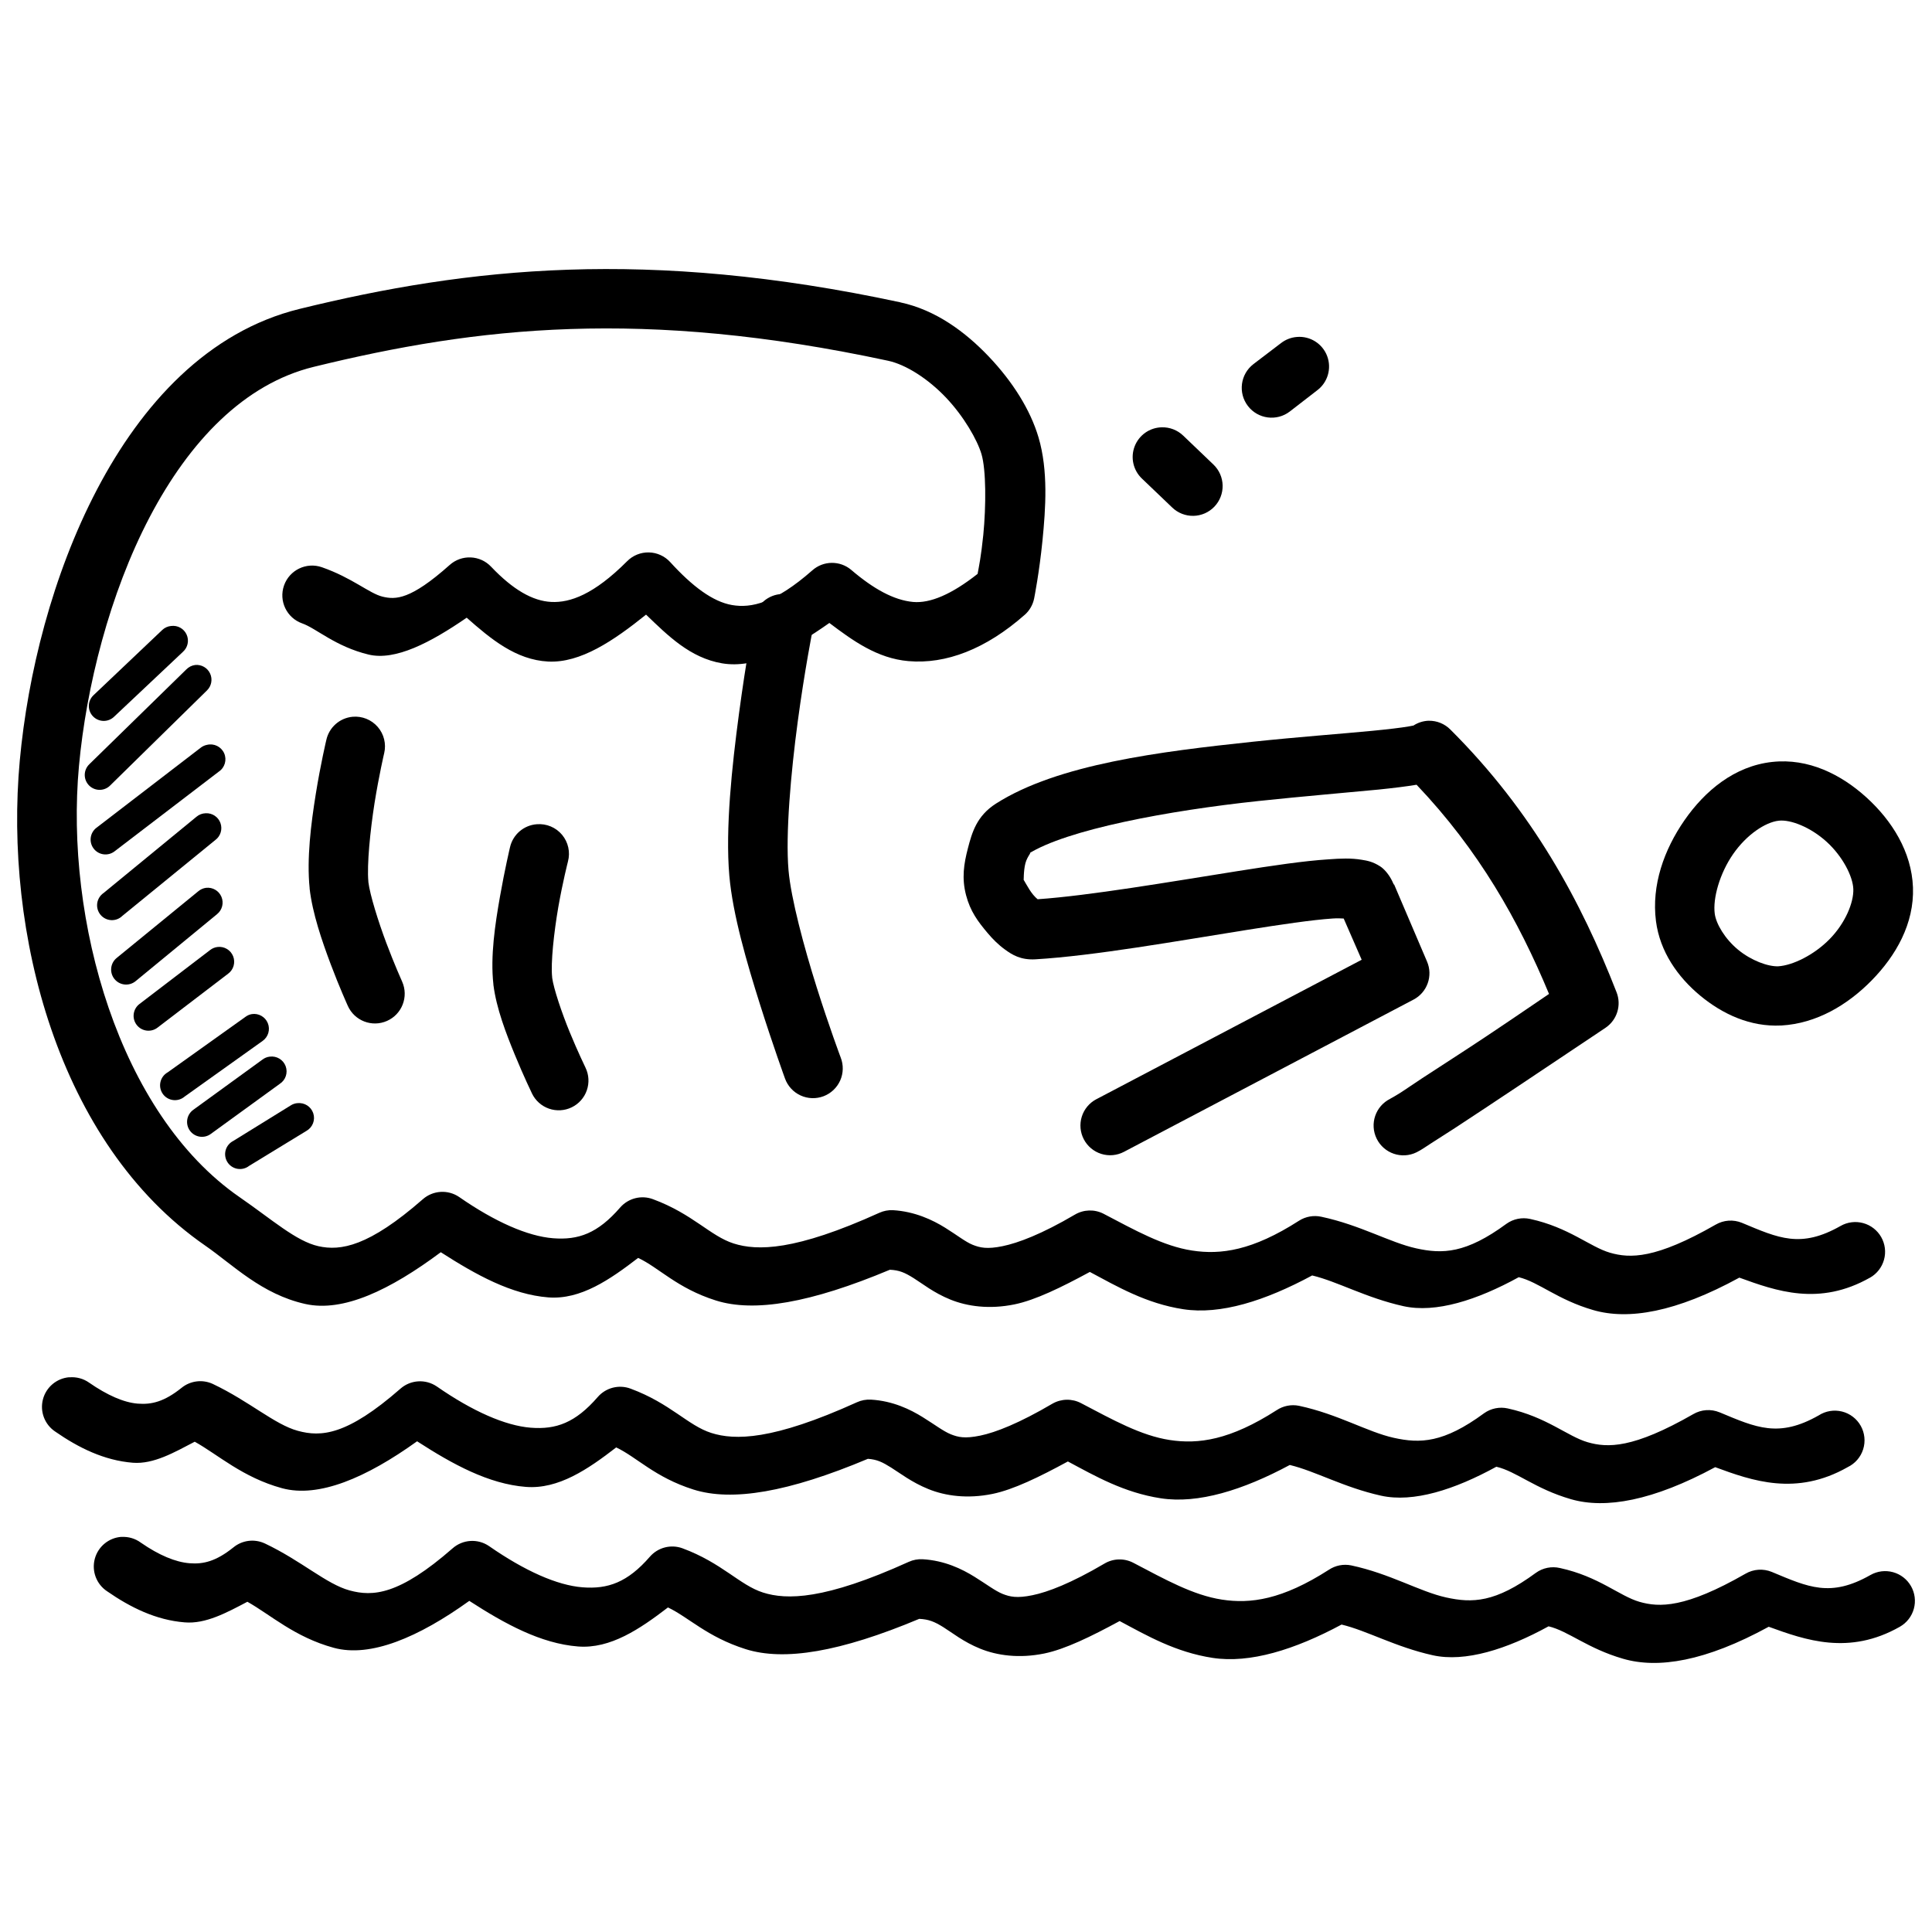
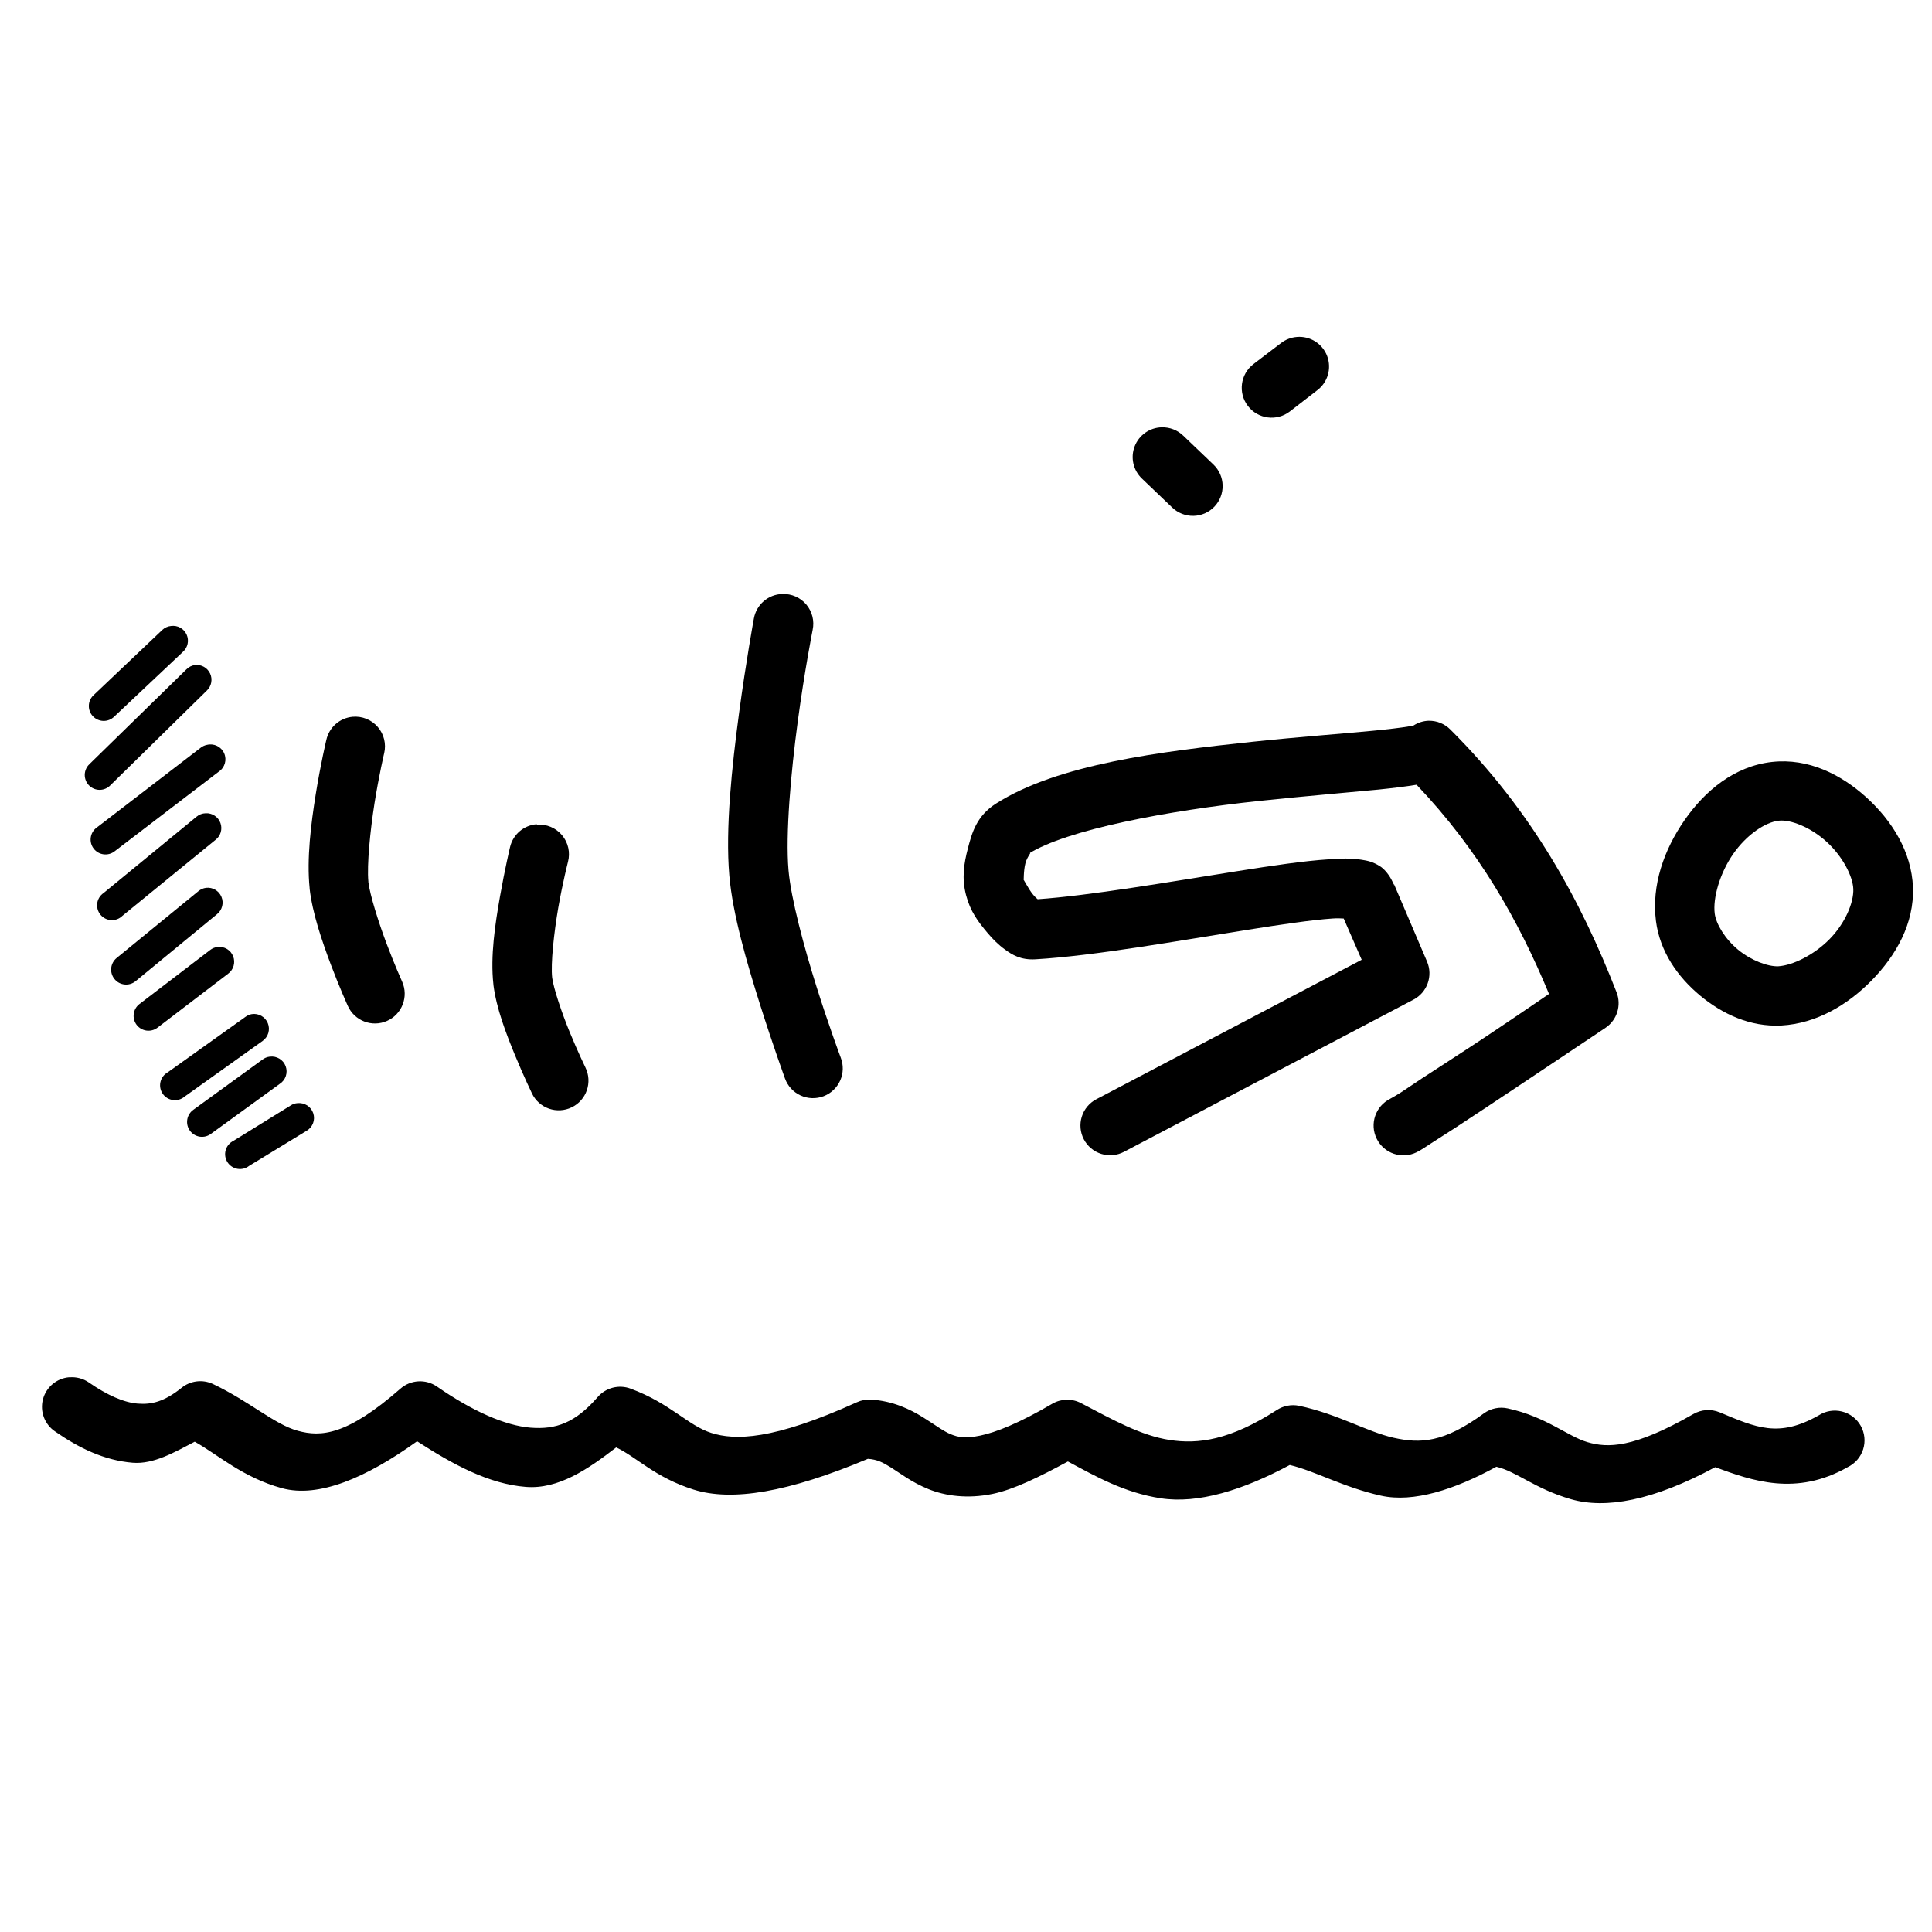
<svg xmlns="http://www.w3.org/2000/svg" width="800px" height="800px" version="1.1" viewBox="144 144 512 512">
  <defs>
    <clipPath id="b">
-       <path d="m168 551h483.9v34h-483.9z" />
-     </clipPath>
+       </clipPath>
    <clipPath id="a">
-       <path d="m148.09 215h495.91v278h-495.91z" />
-     </clipPath>
+       </clipPath>
  </defs>
  <path d="m613.65 345.92c-10.012 1.102-17.832 7.656-23.246 15.457-5.414 7.805-8.777 17.219-7.555 26.73 1.043 8.109 5.801 14.84 11.738 19.758 5.938 4.914 13.281 8.305 21.387 7.902h0.117c9.301-0.535 17.543-5.438 23.941-11.969 6.398-6.531 11.273-15 10.926-24.637-0.355-9.453-5.598-17.719-12.32-23.824-6.723-6.106-15.402-10.469-24.988-9.414zm1.742 15.574c3.113-0.355 8.398 1.703 12.668 5.574 4.266 3.879 6.969 9.176 7.09 12.551 0.117 3.578-2.125 9.012-6.277 13.25-4.125 4.207-9.766 6.961-13.598 7.207-2.691 0.117-7.18-1.504-10.691-4.414-3.512-2.91-5.812-6.863-6.16-9.531-0.535-4.09 1.316-10.672 4.879-15.805 3.562-5.137 8.535-8.441 12.086-8.832z" />
  <path d="m522.65 335c-1.449 0.043-2.859 0.484-4.07 1.277-0.297 0.059-0.535 0.117-1.281 0.238-2.082 0.355-5.523 0.762-9.645 1.16-8.242 0.797-19.547 1.613-31.727 2.902-24.367 2.59-51.559 5.91-67.988 16.387-5.152 3.285-6.363 7.746-7.438 11.855-1.07 4.113-1.672 7.902-0.477 12.438 1.129 4.266 3.102 6.914 5.695 9.996 1.297 1.543 2.832 3.102 4.648 4.414 1.82 1.316 4.094 2.789 8.02 2.559 15.617-0.922 37.73-4.879 56.02-7.785 9.145-1.453 17.262-2.652 22.664-3.023 1.559-0.117 2.066-0.02 3.023 0l4.766 10.926-70.312 36.957h-0.008c-1.852 0.973-3.238 2.637-3.859 4.633-0.621 1.992-0.426 4.152 0.547 6 0.969 1.852 2.637 3.238 4.629 3.859 1.996 0.621 4.156 0.426 6.004-0.547l76.707-40.328c3.668-1.902 5.242-6.316 3.606-10.109l-8.832-20.688 0.594 3.606c0.18-3.219-2.203-6.859-4.184-8.137-1.98-1.273-3.469-1.516-4.879-1.742-2.82-0.477-5.574-0.355-8.832-0.117-6.512 0.418-14.898 1.668-24.176 3.137-18.035 2.863-39.109 6.484-52.879 7.438-0.355-0.297-0.691-0.602-1.16-1.16-1.418-1.68-2.777-4.676-2.559-3.84 0.059 0.297-0.059-2.481 0.477-4.535s2.137-3.356 0.695-2.441c10.211-6.512 37.316-11.535 61.133-14.062 11.906-1.262 23.219-2.195 31.727-3.023 4.07-0.418 7.312-0.82 10.109-1.281 16.48 17.332 26.992 35.918 35.098 55.438-3.867 2.602-8.223 5.637-16.852 11.391-5.898 3.926-11.977 7.812-16.734 10.926-2.379 1.555-4.367 2.965-5.926 3.949-1.559 0.988-3 1.73-2.559 1.512v0.004c-3.914 1.926-5.527 6.66-3.602 10.574 1.926 3.918 6.66 5.531 10.574 3.606 1.43-0.715 2.277-1.379 3.949-2.441 1.672-1.059 3.742-2.375 6.16-3.949 4.832-3.16 10.938-7.215 16.852-11.156 11.828-7.887 23.129-15.457 23.129-15.457v-0.004c3.055-2.07 4.262-5.984 2.906-9.414-9.375-24.035-22.234-47.887-44.047-69.617-1.504-1.516-3.562-2.356-5.695-2.324z" />
  <path d="m162.37 508.98c-3.348 0.27-6.156 2.633-6.996 5.883s0.477 6.676 3.277 8.531c6.195 4.297 12.965 7.641 20.57 8.25 5.504 0.418 10.949-2.738 16.387-5.574 6.117 3.391 12.703 9.477 23.129 12.32 9.707 2.641 22.328-2.762 35.797-12.434 9.488 6.133 18.969 11.312 28.824 12.086 8.625 0.68 16.488-4.699 23.941-10.461 5.469 2.578 10.219 7.914 20.453 11.156 10.238 3.242 25.152 0.738 46.254-8.137 2.453 0.18 3.863 0.891 6.16 2.328 2.34 1.453 5.402 3.879 9.879 5.695 4.477 1.816 10.336 2.637 16.969 1.281 5.559-1.137 12.398-4.481 19.988-8.602 7.262 3.875 14.805 8.25 24.637 9.762 9.852 1.512 21.703-2.137 34.168-8.832 6.801 1.629 14.238 5.926 24.176 8.137 8.57 1.902 19.492-1.594 30.566-7.672 5.356 1.254 10.203 5.832 19.758 8.602 9.168 2.66 21.754 0.418 38.238-8.484 9.793 3.613 21.453 7.746 35.098 0v-0.004c1.965-0.938 3.449-2.644 4.109-4.719 0.656-2.074 0.43-4.328-0.633-6.227-1.062-1.898-2.863-3.273-4.973-3.797-2.113-0.523-4.348-0.152-6.172 1.027-10.602 6.019-16.559 3.238-26.266-0.816l-0.004 0.004c-2.269-0.938-4.848-0.762-6.973 0.477-15.934 9.133-22.699 8.977-28.008 7.438-5.312-1.543-10.879-6.707-21.152-8.949-2.18-0.484-4.461-0.02-6.277 1.277-10.738 7.894-16.945 8.062-23.941 6.508-6.996-1.555-14.773-6.277-25.105-8.484h0.004c-2.051-0.414-4.184 0.004-5.926 1.16-12.371 7.941-20.742 9.074-28.359 7.902-7.617-1.172-14.977-5.309-23.477-9.762-2.375-1.25-5.223-1.203-7.555 0.121-8.812 5.184-15.082 7.644-19.176 8.484s-5.836 0.418-7.785-0.355c-1.953-0.793-4.152-2.488-7.438-4.535-3.285-2.043-7.906-4.312-13.715-4.648h-0.004c-1.277-0.074-2.555 0.164-3.719 0.695-22.375 10.148-32.383 10.102-38.586 8.137s-10.863-7.844-21.387-11.738h0.004c-3.082-1.16-6.559-0.277-8.715 2.207-5.953 6.863-11.062 8.664-17.781 8.137-6.719-0.535-15.391-4.34-24.871-10.926h-0.004c-2.973-2.031-6.945-1.785-9.645 0.594-14.215 12.434-21.055 12.832-27.195 11.156-6.141-1.672-12.816-7.816-22.547-12.434-2.727-1.25-5.926-0.844-8.254 1.047-4.586 3.672-7.938 4.481-11.621 4.184s-8.059-2.219-12.902-5.574h0.004c-1.523-1.07-3.379-1.562-5.231-1.395z" />
  <g clip-path="url(#b)">
    <path d="m176.2 551.28c-3.367 0.227-6.215 2.574-7.082 5.832-0.867 3.262 0.441 6.715 3.25 8.582 6.195 4.297 12.965 7.641 20.57 8.25 5.547 0.477 11.148-2.578 16.621-5.461 6.09 3.41 12.535 9.379 22.895 12.203 9.711 2.648 22.438-2.754 35.914-12.438 9.488 6.133 18.969 11.312 28.824 12.086 8.574 0.672 16.398-4.652 23.824-10.344 5.457 2.582 10.355 7.805 20.57 11.043 10.207 3.231 25.031 0.781 46.023-8.02 2.527 0.117 4.051 0.754 6.391 2.207s5.289 3.879 9.762 5.695c4.477 1.816 10.336 2.637 16.969 1.281 5.535-1.129 12.441-4.512 19.988-8.602 7.262 3.875 14.805 8.25 24.641 9.762 9.852 1.512 21.703-2.137 34.168-8.832 6.801 1.629 14.238 5.926 24.176 8.137 8.574 1.902 19.602-1.582 30.684-7.672 5.324 1.285 10.25 5.844 19.758 8.602 9.281 2.691 21.793 0.695 38.586-8.484 9.738 3.535 21.277 7.648 34.75 0h-0.004c1.82-1.035 3.156-2.746 3.711-4.762 0.555-2.016 0.289-4.172-0.746-5.988-1.031-1.82-2.742-3.156-4.762-3.711-2.016-0.555-4.168-0.289-5.988 0.746-10.605 6.019-16.441 3.238-26.148-0.816-2.273-0.938-4.852-0.762-6.973 0.477-15.934 9.133-22.812 8.977-28.125 7.438-5.312-1.543-10.762-6.707-21.035-8.949h-0.004c-2.215-0.516-4.547-0.051-6.391 1.281-10.738 7.894-16.828 8.062-23.824 6.508-6.996-1.555-14.773-6.277-25.102-8.484h-0.004c-2.051-0.418-4.184 0-5.926 1.16-12.371 7.941-20.742 9.074-28.359 7.902s-14.977-5.309-23.477-9.762c-2.426-1.258-5.328-1.168-7.668 0.238-8.812 5.184-14.965 7.531-19.062 8.367-4.094 0.84-5.953 0.418-7.902-0.355-1.953-0.793-4.152-2.488-7.438-4.535-3.285-2.043-7.906-4.312-13.715-4.648-1.277-0.074-2.555 0.164-3.719 0.695-22.375 10.148-32.383 10.098-38.586 8.137-6.203-1.965-10.863-7.844-21.383-11.738-3.051-1.105-6.461-0.23-8.602 2.207-5.953 6.863-11.176 8.664-17.898 8.137-6.719-0.535-15.273-4.34-24.754-10.926-2.973-2.031-6.945-1.785-9.648 0.594-14.215 12.434-21.172 12.832-27.312 11.156-6.141-1.672-12.699-7.816-22.43-12.438v0.004c-2.758-1.301-6.016-0.891-8.367 1.047-4.586 3.672-7.938 4.481-11.621 4.184-3.684-0.297-8.059-2.102-12.902-5.461-1.477-1.086-3.281-1.617-5.109-1.512z" />
  </g>
  <g clip-path="url(#a)">
    <path d="m382.61 224.12c-67.113-14.41-114.47-9.23-159.22 1.742-24.328 5.965-41.855 25.281-53.695 47.883-11.84 22.602-18.359 49.004-20.453 71.824-4.164 45.387 9.969 101.44 49.16 128.54 7.305 5.051 14.883 12.859 26.5 15.457 10.047 2.25 22.461-3.695 35.914-13.715 9.375 6.019 18.738 11.203 28.473 11.969 8.59 0.68 16.391-4.75 23.824-10.461 5.5 2.559 10.289 8.016 20.57 11.273 10.211 3.238 25.137 0.668 46.141-8.137 2.527 0.117 3.938 0.754 6.277 2.207s5.289 3.879 9.762 5.695c4.477 1.816 10.336 2.637 16.969 1.281 5.535-1.129 12.441-4.512 19.988-8.602 7.266 3.875 14.914 8.367 24.754 9.879 9.879 1.516 21.66-2.207 34.168-8.949 6.801 1.629 14.238 5.926 24.176 8.137 8.57 1.902 19.492-1.594 30.566-7.672 5.324 1.281 10.246 5.961 19.758 8.715 9.281 2.691 21.902 0.594 38.703-8.602 9.738 3.535 21.168 7.644 34.633 0v0.012c1.816-1.035 3.152-2.746 3.707-4.762 0.559-2.016 0.289-4.172-0.742-5.992-1.035-1.816-2.746-3.152-4.766-3.707-2.016-0.555-4.168-0.289-5.988 0.746-10.602 6.019-16.441 3.238-26.148-0.816-2.273-0.938-4.852-0.762-6.973 0.477-15.934 9.133-22.699 8.977-28.008 7.438-5.312-1.543-10.879-6.707-21.152-8.949h-0.004c-2.176-0.48-4.457-0.016-6.273 1.281-10.738 7.894-16.945 8.062-23.941 6.508-6.996-1.555-14.773-6.164-25.105-8.367-2.035-0.449-4.168-0.074-5.926 1.047-12.371 7.941-20.742 9.074-28.359 7.902s-14.977-5.309-23.477-9.762c-2.394-1.215-5.238-1.125-7.555 0.238-8.812 5.184-15.082 7.531-19.176 8.367-4.094 0.84-5.953 0.418-7.902-0.355-1.953-0.793-4.035-2.488-7.32-4.535-3.285-2.043-8.023-4.312-13.832-4.648-1.238-0.055-2.477 0.184-3.606 0.695-22.375 10.148-32.383 10.102-38.586 8.137-6.203-1.965-10.859-7.844-21.387-11.738h0.004c-3.082-1.16-6.559-0.277-8.719 2.207-5.953 6.863-11.062 8.664-17.781 8.137-6.719-0.535-15.391-4.34-24.871-10.926-2.973-2.031-6.945-1.785-9.645 0.594-14.328 12.531-21.762 13.754-27.66 12.438-5.902-1.32-12.238-7.016-20.922-13.016-31.98-22.113-46.281-73.465-42.535-114.25 1.922-20.906 8.121-45.684 18.711-65.898 10.59-20.211 25.145-35.371 43.465-39.863 43.414-10.648 87.336-15.562 152.25-1.625 4.711 1.012 10.586 4.754 15.34 9.762 4.754 5.012 8.301 11.223 9.414 14.992 1.23 4.176 1.23 13.688 0.477 21.387-0.594 5.762-1.129 8.246-1.512 10.344-6.879 5.414-12.543 7.836-17.086 7.438-5.098-0.477-10.457-3.422-16.387-8.484h0.004c-2.996-2.547-7.41-2.496-10.344 0.121-9.859 8.668-16.164 10.062-21.27 9.18-5.106-0.879-10.547-4.977-16.387-11.391-1.453-1.586-3.492-2.512-5.644-2.555-2.152-0.047-4.227 0.793-5.746 2.316-8.828 8.863-15.168 11.055-20.105 10.809-4.938-0.238-10.141-3.227-15.922-9.297-2.934-3.148-7.852-3.359-11.043-0.477-10.359 9.223-14.301 9.215-17.781 8.367-3.481-0.844-8.012-4.981-16.039-7.785-4.106-1.441-8.609 0.715-10.051 4.824-1.445 4.109 0.715 8.609 4.82 10.055 3.727 1.305 8.77 6.117 17.551 8.25 7.129 1.73 16.461-3.176 26.035-9.762 6.344 5.594 13.016 11.191 21.617 11.621 8.551 0.418 17.277-5.492 25.918-12.434 5.824 5.598 11.672 11.445 20.105 12.898 8.84 1.523 18.613-3.727 28.473-10.691 6.231 4.707 12.703 9.391 20.918 10.109 9.945 0.875 20.555-3.16 30.914-12.32v0.004c1.258-1.137 2.113-2.644 2.441-4.305 0 0 1.363-6.828 2.207-15.34s1.543-18.555-1.047-27.312c-2.172-7.348-6.867-14.781-13.133-21.383-6.266-6.602-14.129-12.406-23.477-14.41z" />
  </g>
  <path d="m351.34 301.41c-3.746 0.098-6.906 2.82-7.555 6.512 0 0-2.082 11.262-3.949 25.219-1.867 13.957-3.629 30.461-2.559 42.887 0.891 10.328 4.695 23.262 8.137 34.168 3.445 10.906 6.625 19.641 6.625 19.641 0.719 1.98 2.207 3.59 4.121 4.469 1.918 0.879 4.106 0.953 6.078 0.211 1.973-0.746 3.562-2.25 4.422-4.176 0.855-1.926 0.906-4.117 0.137-6.078 0 0-3.09-8.238-6.391-18.711-3.309-10.473-6.793-23.445-7.438-30.914-0.828-9.57 0.629-25.891 2.441-39.398 1.809-13.508 3.949-24.289 3.949-24.289v-0.004c0.512-2.383-0.105-4.867-1.672-6.734-1.57-1.863-3.914-2.894-6.348-2.797z" />
  <path d="m237.45 333.95c-3.418 0.312-6.242 2.805-6.973 6.16 0 0-1.516 6.383-2.789 14.293-1.273 7.914-2.434 17.164-1.629 24.988h-0.004v0.121c0.762 6.562 3.254 13.805 5.574 19.988 2.328 6.184 4.535 11.039 4.535 11.039v0.004c1.766 3.981 6.422 5.773 10.402 4.008s5.773-6.422 4.008-10.402c0 0-2.035-4.512-4.184-10.227-2.137-5.684-4.356-12.781-4.766-16.156v-0.117c-0.418-4.449 0.477-13.465 1.629-20.805 1.184-7.379 2.559-13.25 2.559-13.25l0.004 0.004c0.578-2.465-0.059-5.055-1.719-6.965-1.656-1.91-4.133-2.91-6.648-2.684z" />
-   <path d="m286.26 362.43c-3.43 0.25-6.301 2.695-7.09 6.043 0 0-1.391 5.848-2.672 13.133-1.281 7.285-2.582 15.789-1.742 23.246v-0.004 0.121c0.797 6.285 3.356 12.902 5.695 18.594 2.34 5.695 4.535 10.227 4.535 10.227h-0.004c0.91 1.883 2.527 3.324 4.5 4.012 1.973 0.688 4.141 0.562 6.019-0.348 1.883-0.91 3.324-2.527 4.008-4.5 0.688-1.977 0.562-4.141-0.348-6.019 0 0-2.047-4.215-4.184-9.414-2.125-5.164-4.273-11.594-4.648-14.41v-0.117c-0.418-3.785 0.477-11.93 1.625-18.594 1.18-6.707 2.559-12.086 2.559-12.086v-0.004c0.664-2.477 0.078-5.117-1.562-7.082s-4.137-3.008-6.688-2.797z" />
+   <path d="m286.26 362.43c-3.43 0.25-6.301 2.695-7.09 6.043 0 0-1.391 5.848-2.672 13.133-1.281 7.285-2.582 15.789-1.742 23.246v-0.004 0.121c0.797 6.285 3.356 12.902 5.695 18.594 2.34 5.695 4.535 10.227 4.535 10.227h-0.004c0.91 1.883 2.527 3.324 4.5 4.012 1.973 0.688 4.141 0.562 6.019-0.348 1.883-0.91 3.324-2.527 4.008-4.5 0.688-1.977 0.562-4.141-0.348-6.019 0 0-2.047-4.215-4.184-9.414-2.125-5.164-4.273-11.594-4.648-14.41c-0.418-3.785 0.477-11.93 1.625-18.594 1.18-6.707 2.559-12.086 2.559-12.086v-0.004c0.664-2.477 0.078-5.117-1.562-7.082s-4.137-3.008-6.688-2.797z" />
  <path d="m451.87 257.24c-3.195 0.07-6.027 2.066-7.176 5.047-1.148 2.981-0.379 6.359 1.945 8.555l8.02 7.668c1.512 1.449 3.535 2.238 5.629 2.195 2.09-0.043 4.082-0.918 5.527-2.426 1.449-1.512 2.238-3.535 2.195-5.629s-0.918-4.082-2.426-5.531l-8.02-7.672v0.004c-1.523-1.473-3.578-2.269-5.695-2.211z" />
  <path d="m487.67 233.3c-1.523 0.121-2.977 0.688-4.184 1.621l-7.32 5.574v0.004c-3.469 2.664-4.117 7.633-1.453 11.098 2.664 3.465 7.633 4.117 11.098 1.453l7.207-5.574c2.836-2.094 3.934-5.816 2.691-9.113-1.242-3.297-4.523-5.367-8.035-5.066z" />
  <path d="m189.33 309.89c-0.867 0.082-1.688 0.453-2.324 1.051l-18.246 17.316c-0.758 0.723-1.195 1.719-1.215 2.766-0.023 1.047 0.371 2.059 1.098 2.812 0.723 0.754 1.719 1.191 2.766 1.215 1.047 0.02 2.059-0.375 2.812-1.098l18.246-17.199v-0.004c1.305-1.145 1.703-3.012 0.98-4.594-0.723-1.582-2.394-2.5-4.117-2.262z" />
  <path d="m195.72 320.23c-0.887 0.113-1.707 0.523-2.328 1.16l-25.684 25.102v0.004c-0.781 0.73-1.23 1.746-1.25 2.812-0.016 1.07 0.402 2.102 1.156 2.856 0.754 0.754 1.785 1.172 2.852 1.156 1.07-0.02 2.086-0.469 2.816-1.25l25.57-25.102c1.199-1.168 1.531-2.965 0.824-4.484-0.707-1.52-2.297-2.426-3.961-2.258z" />
  <path d="m198.86 341.39c-0.641 0.125-1.238 0.406-1.742 0.816l-27.543 21.152h-0.004c-1.734 1.316-2.07 3.789-0.754 5.519 1.316 1.734 3.789 2.07 5.519 0.754l27.66-21.152h0.004c1.582-1.062 2.176-3.113 1.402-4.859-0.773-1.742-2.688-2.684-4.539-2.227z" />
  <path d="m198.51 359.52c-0.895 0.023-1.758 0.348-2.441 0.926l-24.641 20.223c-0.906 0.629-1.512 1.605-1.664 2.699s0.164 2.199 0.867 3.051c0.703 0.852 1.73 1.367 2.832 1.422 1.105 0.059 2.18-0.352 2.965-1.129l24.637-20.105h0.004c1.391-1.035 1.941-2.863 1.352-4.496s-2.18-2.684-3.91-2.594z" />
  <path d="m198.63 379.28c-0.777 0.094-1.504 0.418-2.098 0.926l-21.617 17.664v0.004c-0.816 0.66-1.336 1.621-1.445 2.668-0.109 1.047 0.203 2.094 0.867 2.91 1.379 1.699 3.879 1.961 5.578 0.582l21.617-17.781v-0.004c1.359-1.098 1.828-2.961 1.156-4.57-0.672-1.613-2.324-2.59-4.059-2.402z" />
  <path d="m201.65 394.96c-0.723 0.086-1.406 0.367-1.977 0.816l-18.711 14.293c-1.73 1.316-2.07 3.789-0.754 5.523 1.316 1.73 3.789 2.07 5.519 0.754l18.711-14.293h0.004c1.449-1.059 2-2.957 1.344-4.625-0.656-1.668-2.356-2.684-4.137-2.469z" />
  <path d="m210.71 412.75c-0.59 0.105-1.145 0.344-1.625 0.699l-20.688 14.762v-0.004c-0.961 0.555-1.645 1.484-1.883 2.57-0.238 1.082-0.008 2.215 0.633 3.121s1.637 1.496 2.738 1.629c1.098 0.137 2.207-0.203 3.047-0.926l20.688-14.762c1.484-1.062 2.043-3.004 1.352-4.691-0.691-1.691-2.453-2.684-4.258-2.398z" />
  <path d="m215.48 424.02c-0.723 0.086-1.406 0.367-1.977 0.816l-18.246 13.25c-0.867 0.609-1.453 1.539-1.629 2.586-0.172 1.043 0.078 2.113 0.703 2.973 0.621 0.855 1.562 1.426 2.609 1.582 1.047 0.16 2.117-0.113 2.961-0.75l18.246-13.25c1.551-1 2.195-2.941 1.555-4.672-0.641-1.73-2.398-2.781-4.227-2.531z" />
  <path d="m222.8 436.34c-0.621 0.059-1.219 0.262-1.742 0.598l-15.227 9.414c-0.992 0.496-1.73 1.391-2.027 2.461-0.301 1.07-0.129 2.219 0.465 3.16 0.59 0.938 1.555 1.582 2.648 1.773 1.098 0.191 2.223-0.09 3.098-0.773l15.227-9.297c1.625-0.934 2.367-2.879 1.773-4.66-0.59-1.777-2.356-2.891-4.215-2.66z" />
</svg>